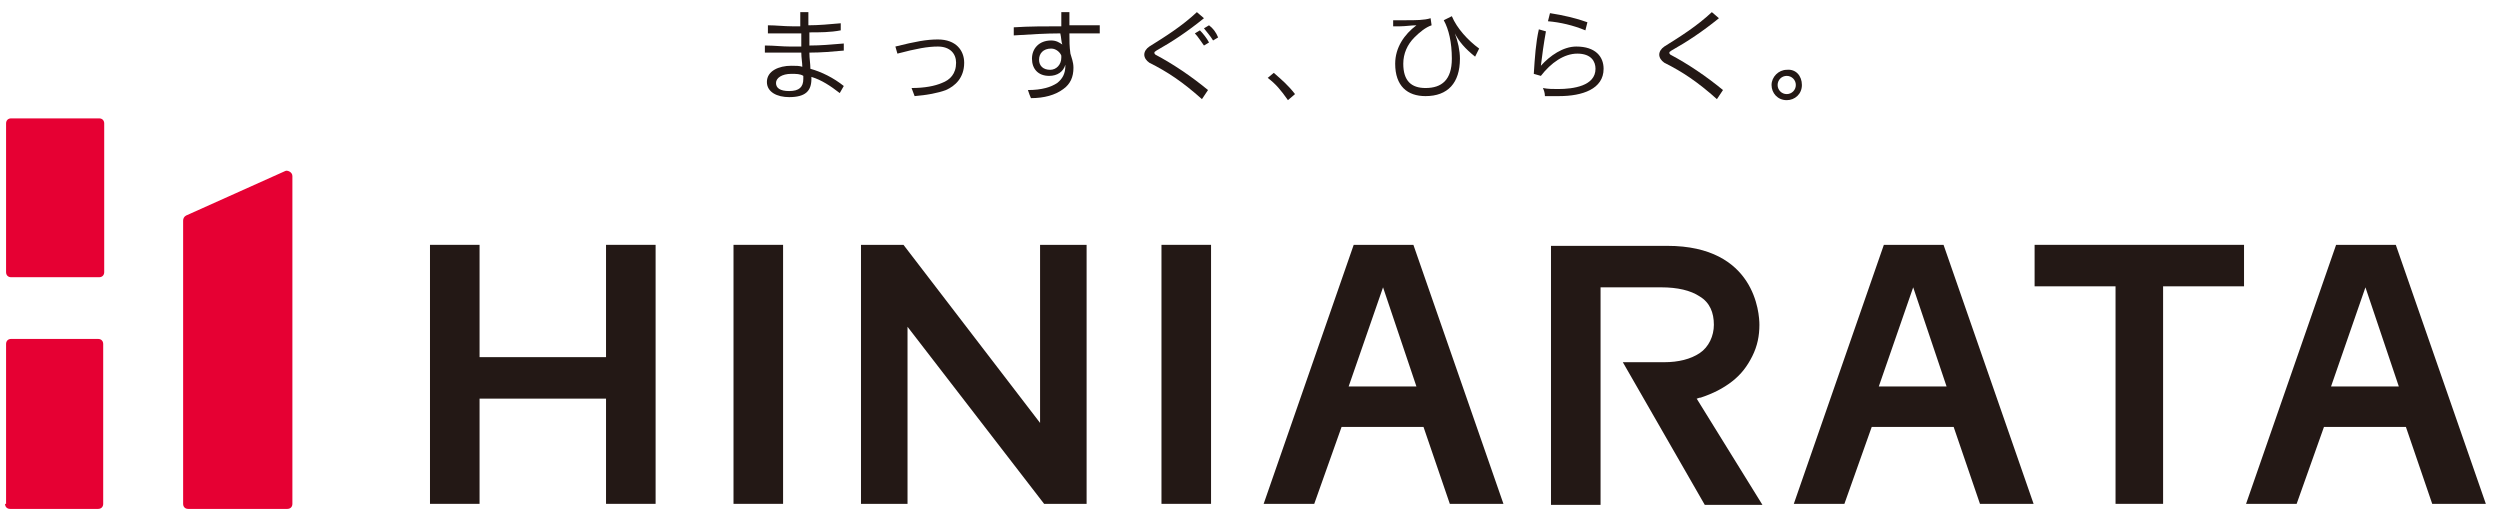
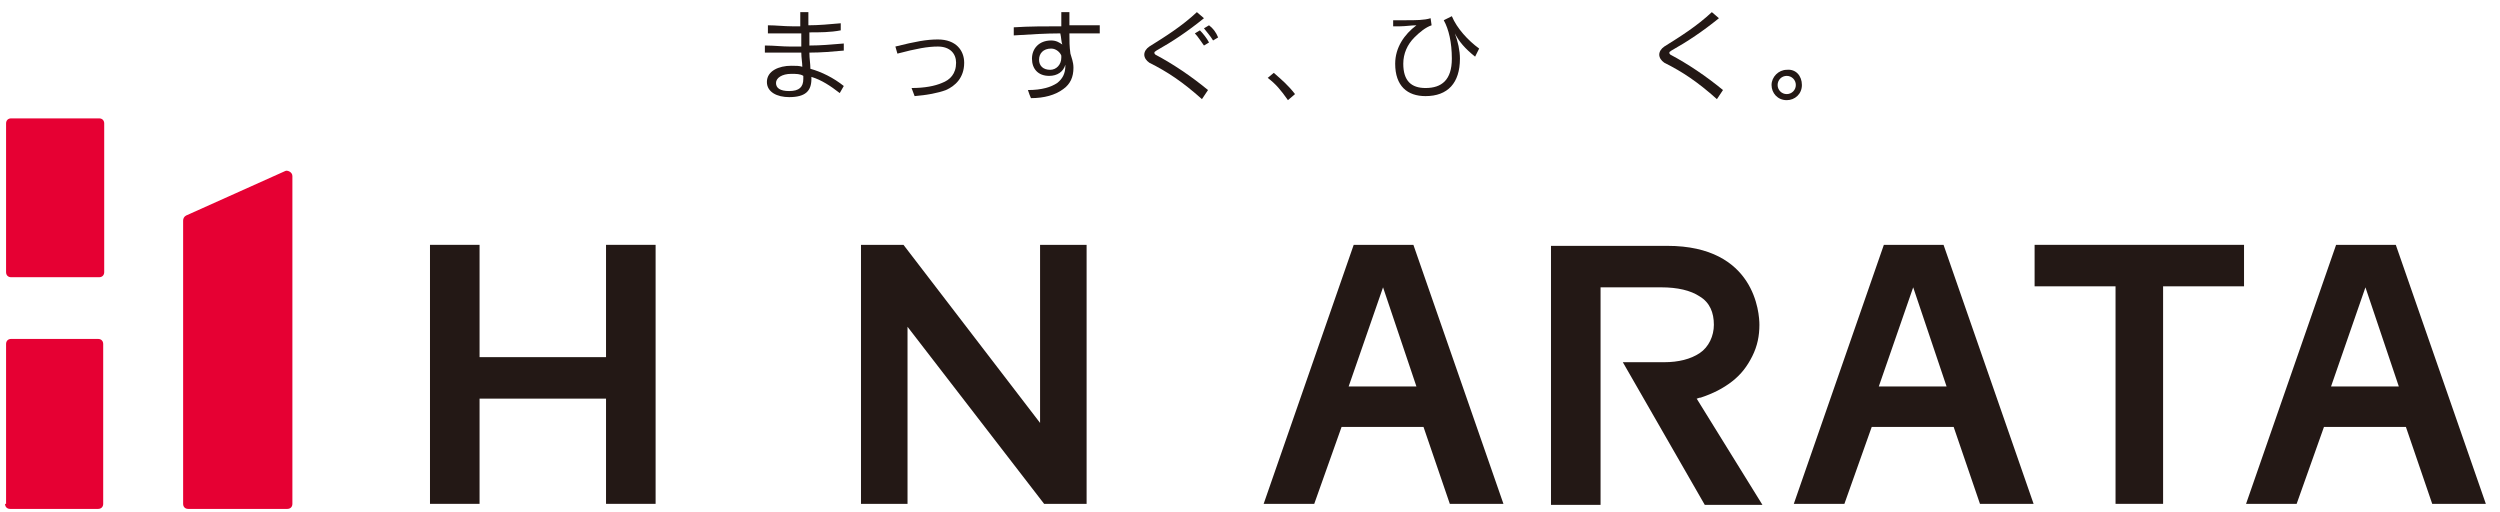
<svg xmlns="http://www.w3.org/2000/svg" version="1.1" id="レイヤー_1" x="0px" y="0px" viewBox="0 0 247.1 50.6" style="enable-background:new 0 0 247.1 50.6;" xml:space="preserve">
  <style type="text/css">
	.st0{fill:none;}
	.st1{fill:#231815;}
	.st2{fill:#E60033;}
</style>
  <g>
-     <rect x="-25" y="-21.5" class="st0" width="296.1" height="97.3" />
    <g>
      <g>
        <g>
          <path class="st1" d="M167.7,39.4c0.1,0,0.2-0.1,0.4-0.1c1.2-0.4,2.2-0.9,3.1-1.6c0.9-0.7,1.5-1.5,2-2.5c0.5-1,0.7-2,0.7-3.1      c0-1.1-0.4-7.8-9.1-7.8h-11.5v4.1h0l0,21.5h4.9l0-21.5h6c1.6,0,2.9,0.3,3.8,0.9c1,0.6,1.4,1.6,1.4,2.8c0,1.1-0.5,2.2-1.4,2.8      c-0.9,0.6-2.1,0.9-3.5,0.9l-4.1,0l8.1,14.1h5.7L167.7,39.4z" />
          <path class="st1" d="M139.7,24.2l-3,0l-2.9,0l-8.9,25.6h5l2.7-7.6h8.1l2.6,7.6h5.3L139.7,24.2z M133.3,38.2l3.4-9.8l3.3,9.8      H133.3z" />
          <path class="st1" d="M192.1,24.2l-3,0l-2.9,0l-8.9,25.6h5l2.7-7.6h8.1l2.6,7.6h5.3L192.1,24.2z M185.7,38.2l3.4-9.8l3.3,9.8      H185.7z" />
          <path class="st1" d="M236.8,24.2l-3,0l-2.9,0l-8.9,25.6h5l2.7-7.6h8.1l2.6,7.6h5.3L236.8,24.2z M230.4,38.2l3.4-9.8l3.3,9.8      H230.4z" />
          <polygon class="st1" points="201.1,24.2 201.1,28.3 209.1,28.3 209.1,49.8 213.8,49.8 213.8,28.3 221.8,28.3 221.8,24.2     " />
-           <rect x="72.5" y="24.2" class="st1" width="4.9" height="25.6" />
-           <rect x="114.8" y="24.2" class="st1" width="4.9" height="25.6" />
          <polygon class="st1" points="102.8,24.2 102.8,41.8 89.3,24.2 85.1,24.2 85.1,49.8 89.7,49.8 89.7,32.3 103.2,49.8 107.4,49.8       107.4,24.2     " />
          <polygon class="st1" points="59.9,24.2 59.9,35.3 47.4,35.3 47.4,24.2 42.5,24.2 42.5,49.8 47.4,49.8 47.4,39.4 59.9,39.4       59.9,49.8 64.8,49.8 64.8,24.2     " />
          <g>
            <path class="st2" d="M28.9,17.4v32.4c0,0.3-0.2,0.5-0.5,0.5l-9.8,0c-0.3,0-0.5-0.2-0.5-0.5v-28c0-0.2,0.1-0.4,0.3-0.5l9.8-4.4       C28.4,16.8,28.9,17,28.9,17.4z" />
            <path class="st2" d="M0.5,49.8c0,0.3,0.2,0.5,0.5,0.5h8.7c0.3,0,0.5-0.2,0.5-0.5V34c0-0.3-0.2-0.5-0.5-0.5H1.1       c-0.3,0-0.5,0.2-0.5,0.5V49.8z" />
            <path class="st2" d="M10.3,12.2c0-0.3-0.2-0.5-0.5-0.5H1.1c-0.3,0-0.5,0.2-0.5,0.5v14.7c0,0.3,0.2,0.5,0.5,0.5h8.7       c0.3,0,0.5-0.2,0.5-0.5V12.2z" />
          </g>
        </g>
        <g>
          <path class="st1" d="M75.7,4.5c0.8,0,1.6,0.1,2.4,0.1c0.4,0,0.7,0,1.1,0c0-0.4,0-0.9,0-1.3c-0.6,0-1.1,0-1.7,0      c-0.5,0-1.1,0-1.6,0V2.5c0.8,0,1.6,0.1,2.4,0.1c0.3,0,0.5,0,0.8,0c0-0.4,0-0.9,0-1.4l0.8,0c0,0.5,0,0.9,0,1.3      c1,0,2.1-0.1,3.2-0.2v0.7C82.1,3.2,81,3.2,80,3.2c0,0.4,0,0.9,0,1.3c1.1,0,2.2-0.1,3.4-0.2V5c-1.1,0.1-2.2,0.2-3.4,0.2      c0,0.6,0.1,1.1,0.1,1.6c1.1,0.3,2.3,0.9,3.3,1.7L83,9.2c-0.9-0.7-1.8-1.3-2.8-1.6c0,0.1,0,0.2,0,0.2c0,1.2-0.6,1.8-2.2,1.8      c-1.2,0-2.2-0.5-2.2-1.5c0-1.1,1.2-1.6,2.4-1.6c0.5,0,0.8,0,1.1,0.1c0-0.4-0.1-0.9-0.1-1.4c-0.7,0-1.4,0-2.1,0c-0.5,0-1,0-1.5,0      V4.5z M78.2,7.3c-0.9,0-1.5,0.4-1.5,0.9C76.7,8.7,77.1,9,78,9c1,0,1.4-0.4,1.4-1.2c0-0.1,0-0.2,0-0.3      C79.1,7.3,78.7,7.3,78.2,7.3z" />
          <path class="st1" d="M88.5,4.6c2-0.5,3.1-0.7,4.2-0.7c1.8,0,2.6,1.1,2.6,2.3c0,1.5-0.9,2.3-1.8,2.7c-0.8,0.3-1.9,0.5-3.1,0.6      c-0.1-0.3-0.2-0.5-0.3-0.8c1.3,0,2.3-0.2,3-0.5c0.8-0.3,1.4-0.9,1.4-2c0-0.9-0.6-1.6-1.8-1.6c-1,0-2.1,0.2-4,0.7L88.5,4.6z" />
          <path class="st1" d="M104.8,3.3c-1.4,0-3,0.1-4.6,0.2l0-0.8c1.5-0.1,3.2-0.1,4.6-0.1h0.1c0-0.5,0-1,0-1.4l0.8,0      c0,0.4,0,0.9,0,1.3c1.1,0,2.2,0,3,0v0.8c-0.5,0-1,0-1.6,0c-0.5,0-1,0-1.4,0c0,0.7,0,1.3,0.1,2c0.1,0.4,0.3,0.8,0.3,1.4      c0,0.9-0.3,1.6-1,2.1c-0.8,0.6-1.9,0.9-3.2,0.9c-0.1-0.2-0.2-0.5-0.3-0.8c1.4,0,2.3-0.3,2.9-0.7c0.5-0.4,0.8-0.9,0.8-1.7      c0,0,0,0,0-0.1c-0.2,0.7-0.8,1.1-1.6,1.1c-1.1,0-1.7-0.7-1.7-1.7c0-1,0.7-1.8,1.9-1.8c0.5,0,0.8,0.2,1.1,0.4      C104.9,4.2,104.9,3.7,104.8,3.3L104.8,3.3z M103.9,4.8c-0.8,0-1.2,0.5-1.2,1.1c0,0.6,0.4,1,1.1,1c0.6,0,1.1-0.5,1.1-1.2      c0-0.1,0-0.1,0-0.2C104.8,5.2,104.4,4.8,103.9,4.8z" />
          <path class="st1" d="M118.8,9.8c-1.9-1.7-3.4-2.7-5.2-3.6c-0.3-0.2-0.5-0.5-0.5-0.8c0-0.3,0.2-0.6,0.5-0.8c1.6-1,3.2-2,4.7-3.4      l0.7,0.6c-1.6,1.3-3.1,2.3-4.7,3.2c-0.1,0.1-0.2,0.1-0.2,0.2c0,0.1,0,0.1,0.1,0.2c1.7,0.9,3.5,2.1,5.2,3.5L118.8,9.8z M118.6,3      c0.3,0.3,0.7,0.8,0.9,1.2L119,4.5c-0.3-0.4-0.6-0.9-0.9-1.2L118.6,3z M119.5,2.5c0.4,0.3,0.7,0.7,0.9,1.2l-0.5,0.3      c-0.3-0.5-0.6-0.8-0.9-1.2L119.5,2.5z" />
          <path class="st1" d="M125.9,7.2c0.8,0.7,1.4,1.2,2.1,2.1l-0.7,0.6c-0.7-1-1.2-1.6-2-2.2L125.9,7.2z" />
          <path class="st1" d="M137.7,2c0.4,0,0.8,0,1.3,0c0.9,0,1.8,0,2.4-0.2l0.1,0.7c-0.6,0.2-1.2,0.7-1.7,1.2      c-0.7,0.7-1.1,1.6-1.1,2.6c0,1.7,0.8,2.4,2.2,2.4c1.6,0,2.6-0.8,2.6-2.9c0-1.6-0.3-2.9-0.8-3.8l0.8-0.4c0.5,1.2,1.6,2.4,2.7,3.2      l-0.4,0.8c-1-0.8-1.6-1.5-2-2.3c0.3,0.8,0.5,1.7,0.5,2.5c0,2.4-1.2,3.7-3.4,3.7c-1.8,0-3-1-3-3.2c0-1.6,0.9-2.9,2.1-3.8      c-0.5,0-1.1,0.1-1.6,0.1c-0.2,0-0.5,0-0.7,0V2z" />
-           <path class="st1" d="M152.8,3.1c-0.2,1.1-0.4,2.5-0.5,3.4c0.9-1,2.2-1.9,3.5-1.9c1.9,0,2.7,1,2.7,2.2c0,2-2.1,2.7-4.4,2.7      c-0.5,0-1,0-1.4,0c0-0.3-0.1-0.6-0.2-0.8c0.5,0.1,1,0.1,1.5,0.1c1.5,0,3.7-0.3,3.7-2c0-0.7-0.4-1.5-1.8-1.5      c-1.3,0-2.6,0.9-3.6,2.2l-0.7-0.2c0.1-1.6,0.2-3.1,0.5-4.4L152.8,3.1z M153.2,1.3c1.3,0.2,2.6,0.5,3.7,0.9L156.7,3      c-1.2-0.5-2.5-0.8-3.7-0.9L153.2,1.3z" />
          <path class="st1" d="M169.7,9.8c-1.9-1.7-3.4-2.7-5.2-3.6C164.2,6,164,5.7,164,5.4c0-0.3,0.2-0.6,0.5-0.8c1.6-1,3.2-2,4.7-3.4      l0.7,0.6c-1.6,1.3-3.1,2.3-4.7,3.2c-0.1,0.1-0.2,0.1-0.2,0.2c0,0.1,0,0.1,0.1,0.2c1.7,0.9,3.5,2.1,5.2,3.5L169.7,9.8z" />
          <path class="st1" d="M178.1,8.4c0,0.9-0.7,1.5-1.5,1.5c-0.9,0-1.5-0.7-1.5-1.5c0-0.8,0.7-1.5,1.5-1.5      C177.5,6.8,178.1,7.5,178.1,8.4z M175.7,8.4c0,0.5,0.4,0.9,0.9,0.9c0.5,0,0.9-0.4,0.9-0.9c0-0.5-0.4-0.9-0.9-0.9      C176.1,7.5,175.7,7.9,175.7,8.4z" />
        </g>
      </g>
    </g>
  </g>
</svg>